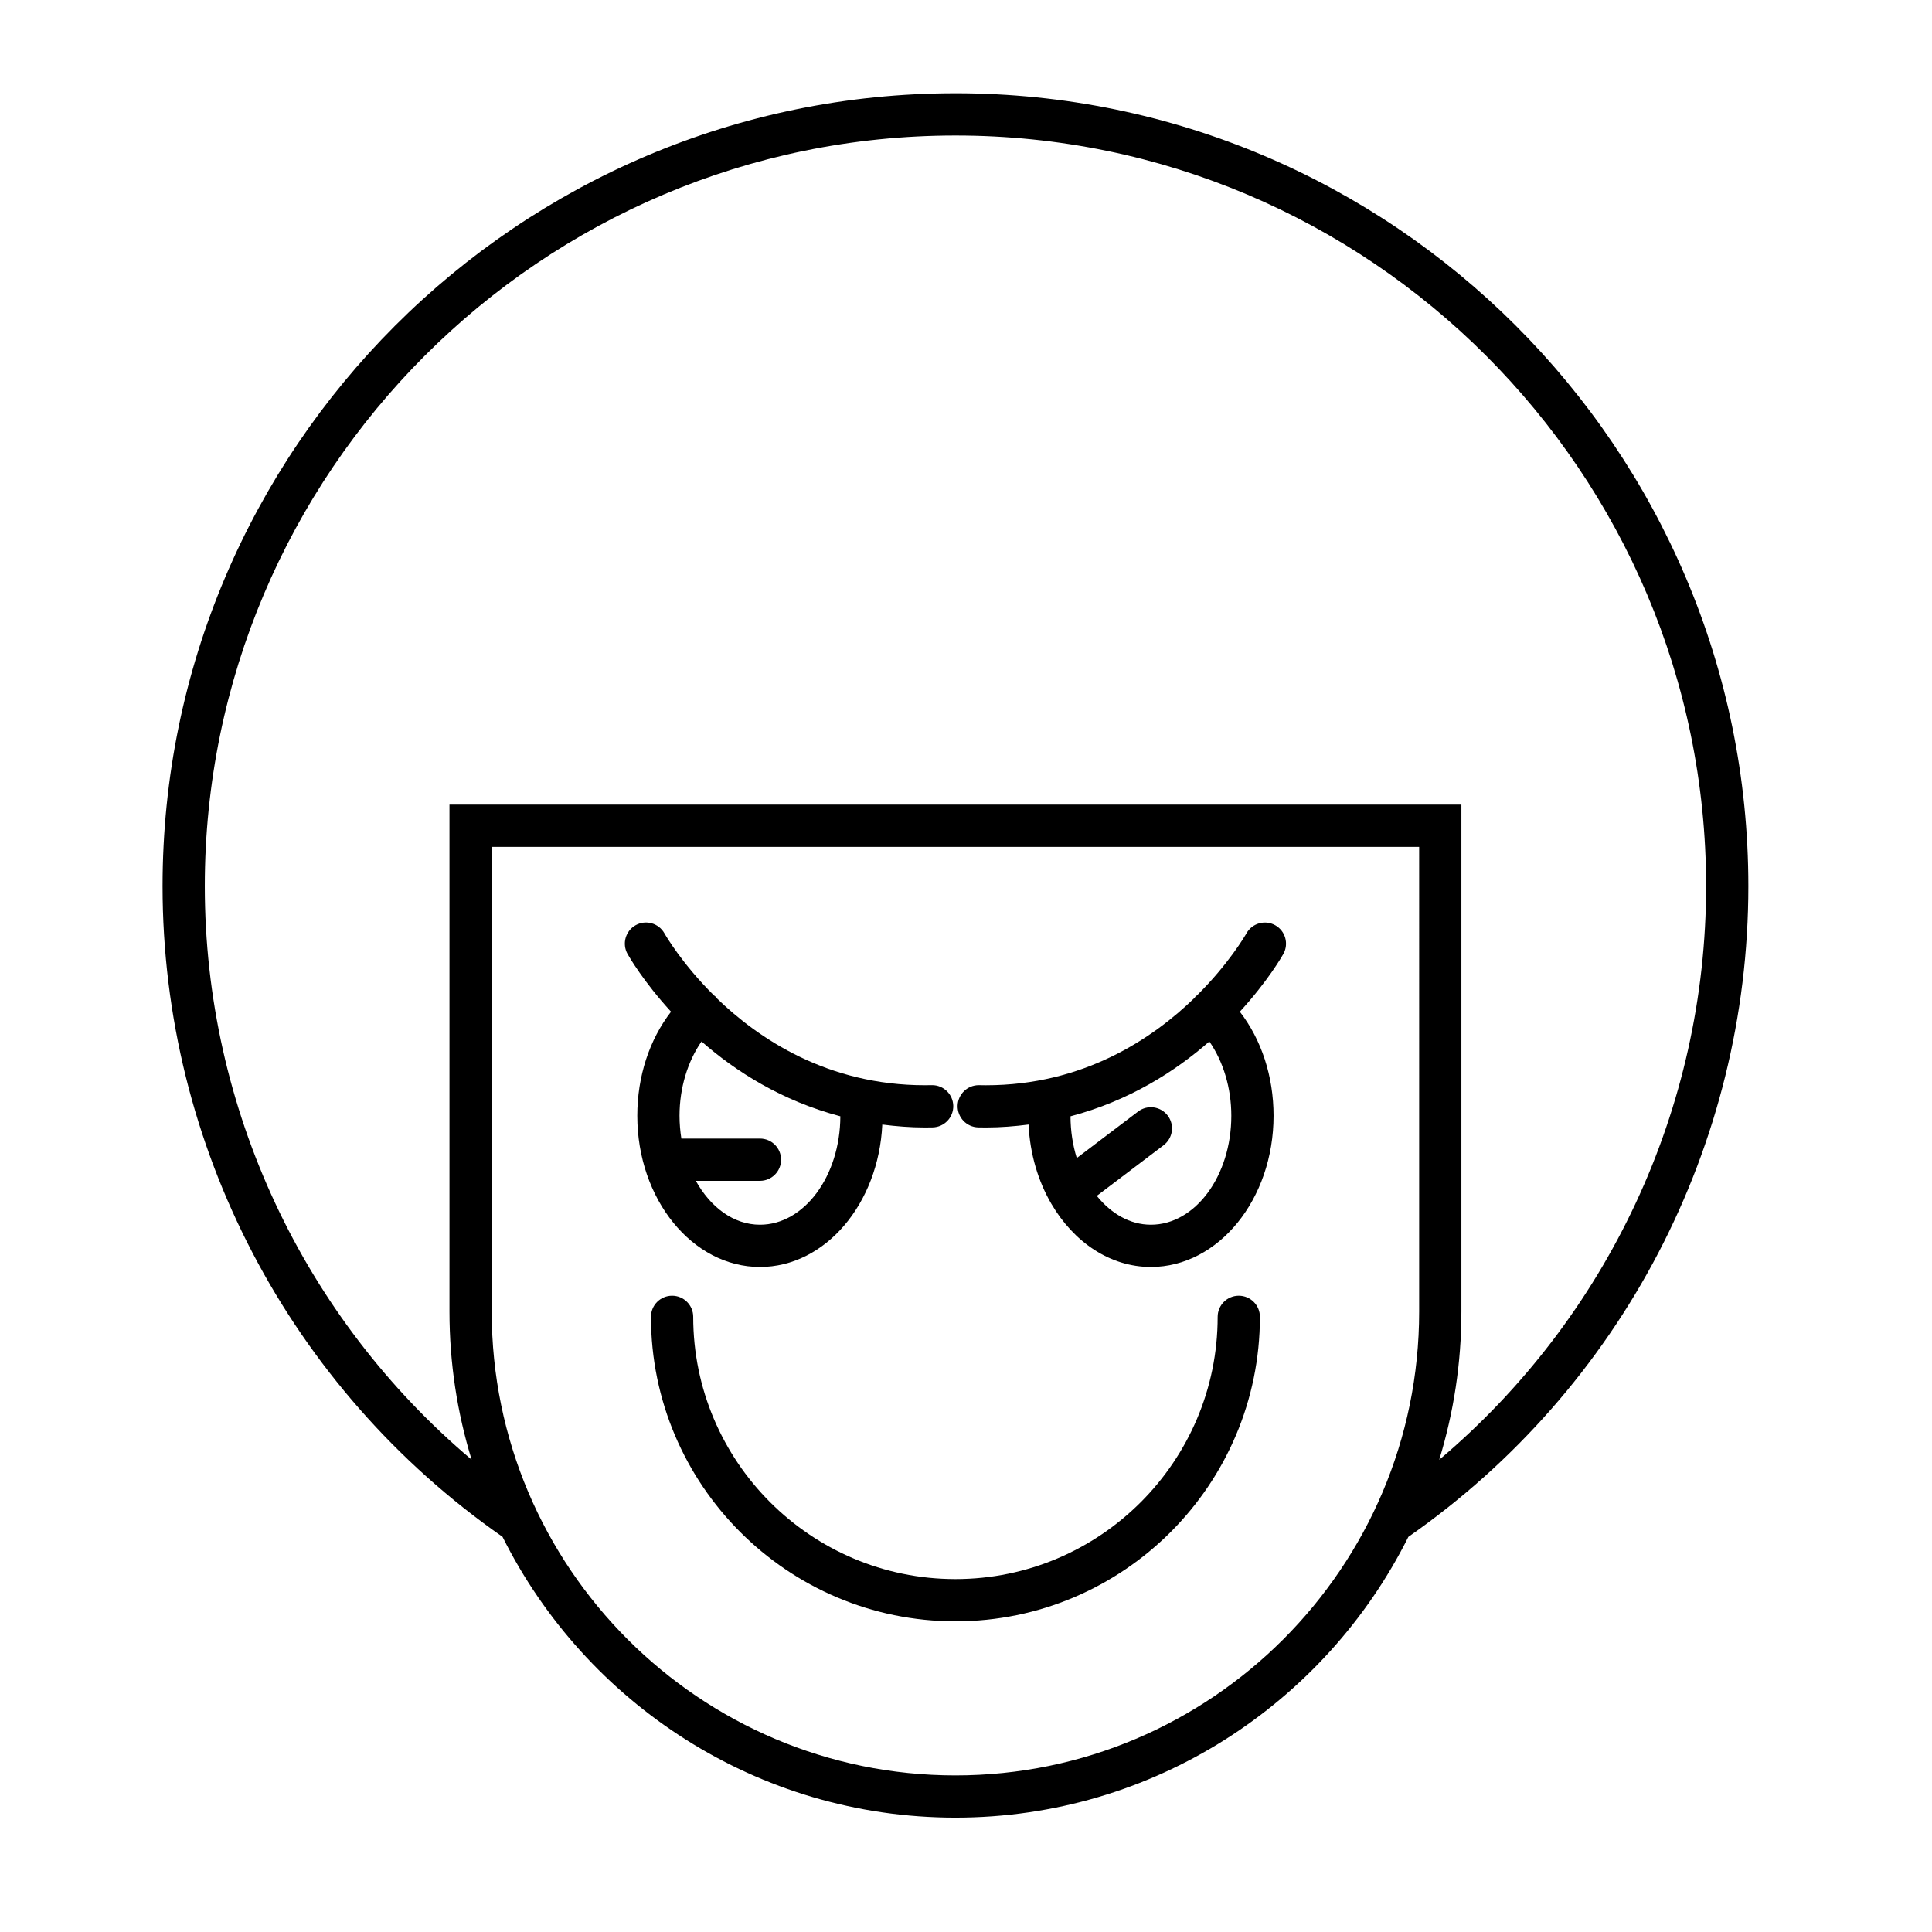
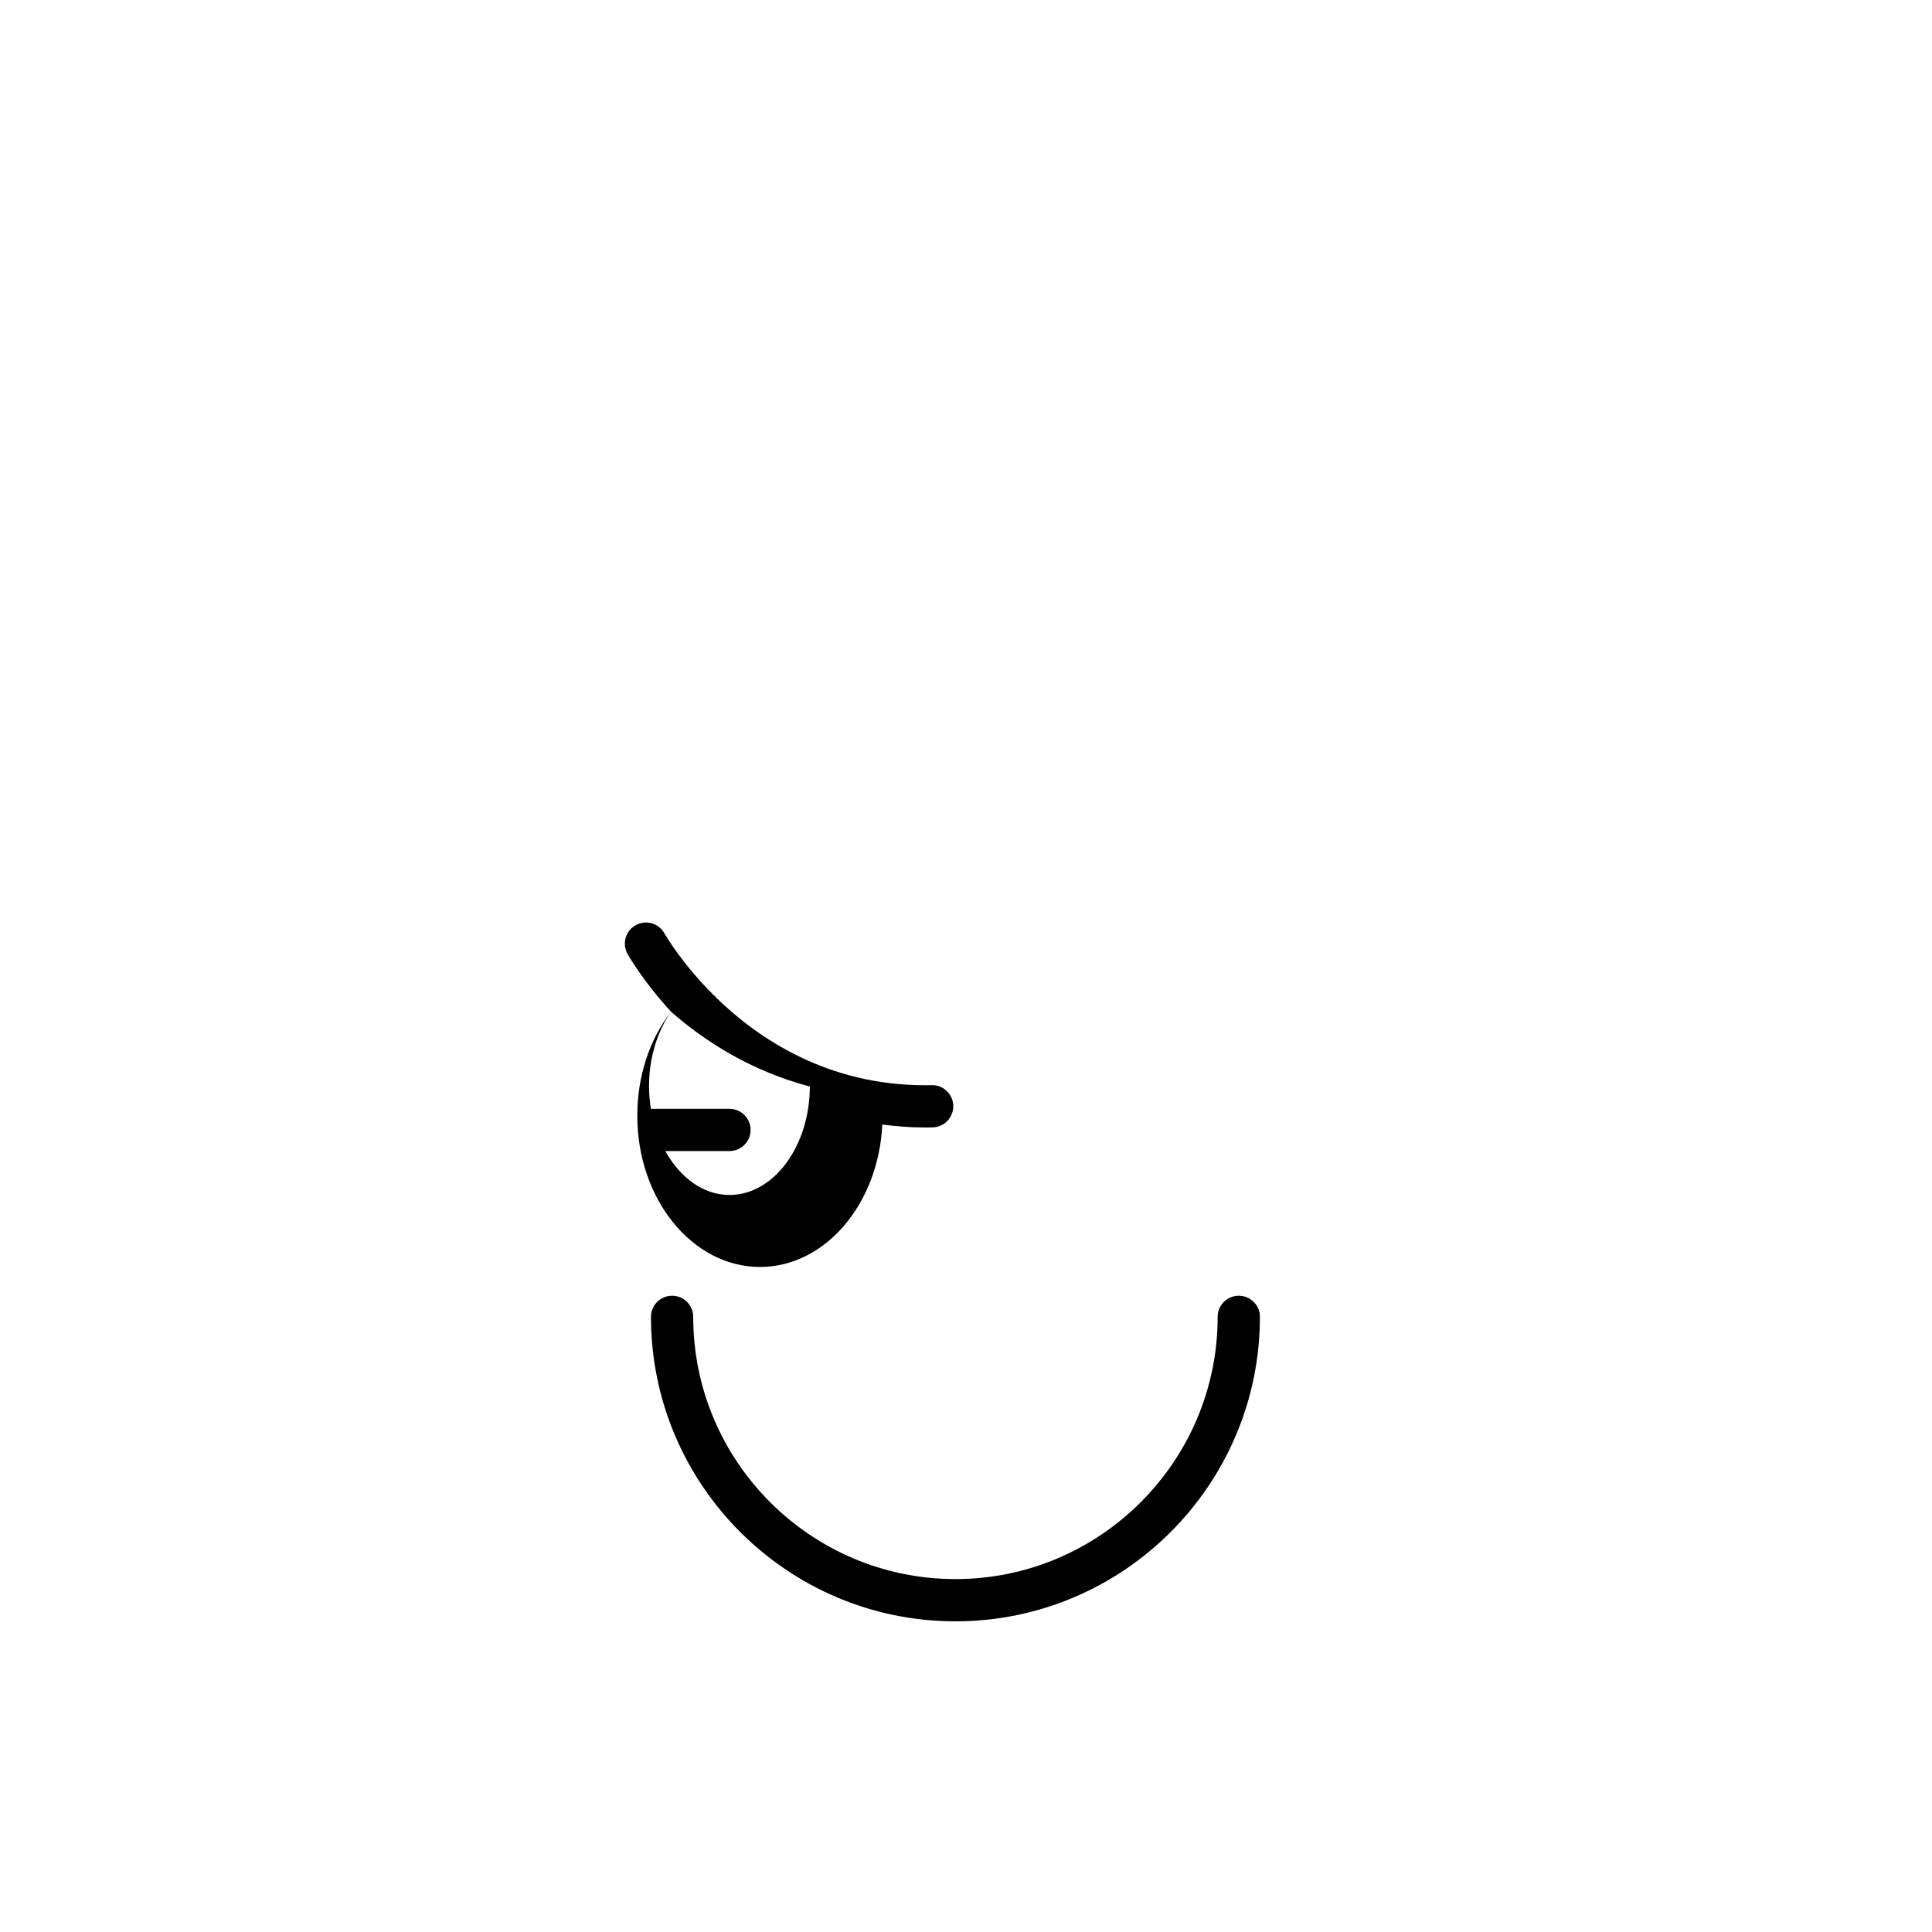
<svg xmlns="http://www.w3.org/2000/svg" fill="#000000" width="800px" height="800px" version="1.1" viewBox="144 144 512 512">
  <g>
-     <path d="m397.2 168.71c-115.86 0-210.12 94.262-210.12 210.13 0 68.777 33.664 133.09 90.094 172.43 21.996 44.066 67.523 74.422 120.03 74.422 52.504 0 98.031-30.352 120.03-74.414 56.426-39.348 90.098-103.67 90.098-172.44 0-115.87-94.266-210.13-210.12-210.13zm122.89 322.89c0 67.766-55.125 122.9-122.89 122.9s-122.89-55.133-122.89-122.9v-123.16h245.78zm5.328 39.234c3.805-12.414 5.867-25.586 5.867-39.234v-134.36h-268.17v134.36c0 13.645 2.062 26.816 5.867 39.23-44.559-37.629-70.707-93.062-70.707-151.99 0-109.7 89.238-198.93 198.93-198.93s198.93 89.238 198.93 198.93c0 58.926-26.148 114.37-70.707 152z" />
    <path d="m327.71 492.98c0-3.094-2.504-5.598-5.598-5.598s-5.598 2.504-5.598 5.598c0 44.492 36.195 80.688 80.688 80.688 44.492 0 80.688-36.195 80.688-80.688 0-3.094-2.504-5.598-5.598-5.598s-5.598 2.504-5.598 5.598c0 38.316-31.176 69.492-69.492 69.492-38.316 0-69.492-31.176-69.492-69.492z" />
-     <path d="m321.83 412.11c-5.711 7.379-8.941 17.113-8.941 27.578 0 22.098 14.586 40.07 32.512 40.07 17.289 0 31.43-16.73 32.414-37.742 3.625 0.461 7.348 0.777 11.273 0.777 0.684 0 1.371-0.004 2.066-0.023 3.09-0.07 5.539-2.629 5.473-5.723-0.07-3.047-2.559-5.473-5.598-5.473h-0.125c-0.602 0.016-1.195 0.023-1.793 0.023-25.707 0-44.051-12.238-55.348-23.23-0.082-0.098-0.105-0.223-0.195-0.316-0.105-0.113-0.25-0.156-0.363-0.258-8.379-8.305-12.738-15.762-13.141-16.477-1.523-2.68-4.93-3.641-7.625-2.117-2.691 1.52-3.641 4.926-2.133 7.613 0.402 0.715 4.203 7.312 11.523 15.297zm8.082 7.887c9.035 7.934 21.289 15.738 36.789 19.832-0.059 15.859-9.586 28.734-21.305 28.734-6.965 0-13.102-4.613-16.996-11.633h16.996c3.094 0 5.598-2.504 5.598-5.598s-2.504-5.598-5.598-5.598h-20.828c-0.309-1.953-0.488-3.969-0.488-6.047 0.004-7.363 2.144-14.375 5.832-19.691z" />
-     <path d="m403.25 442.77c0.699 0.016 1.379 0.023 2.066 0.023 3.922 0 7.644-0.316 11.266-0.777 0.367 7.805 2.539 15.008 6.031 20.992 0.004 0.004 0.004 0.012 0.008 0.016 0 0 0.004 0 0.004 0.004 5.906 10.109 15.516 16.73 26.371 16.73 17.926 0 32.512-17.973 32.512-40.07 0-10.473-3.231-20.203-8.938-27.578 7.324-7.984 11.125-14.578 11.523-15.289 1.508-2.691 0.559-6.094-2.133-7.613-2.68-1.52-6.094-0.57-7.625 2.117-0.402 0.711-4.758 8.168-13.133 16.469-0.117 0.105-0.262 0.148-0.371 0.266-0.09 0.094-0.117 0.223-0.199 0.32-11.293 10.992-29.637 23.223-55.336 23.223-0.598 0-1.195-0.004-1.793-0.023h-0.125c-3.035 0-5.527 2.426-5.598 5.473-0.066 3.09 2.383 5.648 5.469 5.719zm61.238-22.773c3.688 5.312 5.824 12.32 5.824 19.691 0 15.926-9.562 28.875-21.316 28.875-5.535 0-10.539-2.941-14.332-7.644l17.715-13.434c2.461-1.871 2.945-5.379 1.078-7.844-1.863-2.453-5.379-2.953-7.844-1.078l-16.258 12.328c-1.062-3.402-1.648-7.141-1.66-11.059 15.5-4.094 27.758-11.902 36.793-19.836z" />
+     <path d="m321.83 412.11c-5.711 7.379-8.941 17.113-8.941 27.578 0 22.098 14.586 40.07 32.512 40.07 17.289 0 31.43-16.73 32.414-37.742 3.625 0.461 7.348 0.777 11.273 0.777 0.684 0 1.371-0.004 2.066-0.023 3.09-0.07 5.539-2.629 5.473-5.723-0.07-3.047-2.559-5.473-5.598-5.473h-0.125c-0.602 0.016-1.195 0.023-1.793 0.023-25.707 0-44.051-12.238-55.348-23.23-0.082-0.098-0.105-0.223-0.195-0.316-0.105-0.113-0.25-0.156-0.363-0.258-8.379-8.305-12.738-15.762-13.141-16.477-1.523-2.68-4.93-3.641-7.625-2.117-2.691 1.52-3.641 4.926-2.133 7.613 0.402 0.715 4.203 7.312 11.523 15.297zc9.035 7.934 21.289 15.738 36.789 19.832-0.059 15.859-9.586 28.734-21.305 28.734-6.965 0-13.102-4.613-16.996-11.633h16.996c3.094 0 5.598-2.504 5.598-5.598s-2.504-5.598-5.598-5.598h-20.828c-0.309-1.953-0.488-3.969-0.488-6.047 0.004-7.363 2.144-14.375 5.832-19.691z" />
  </g>
</svg>